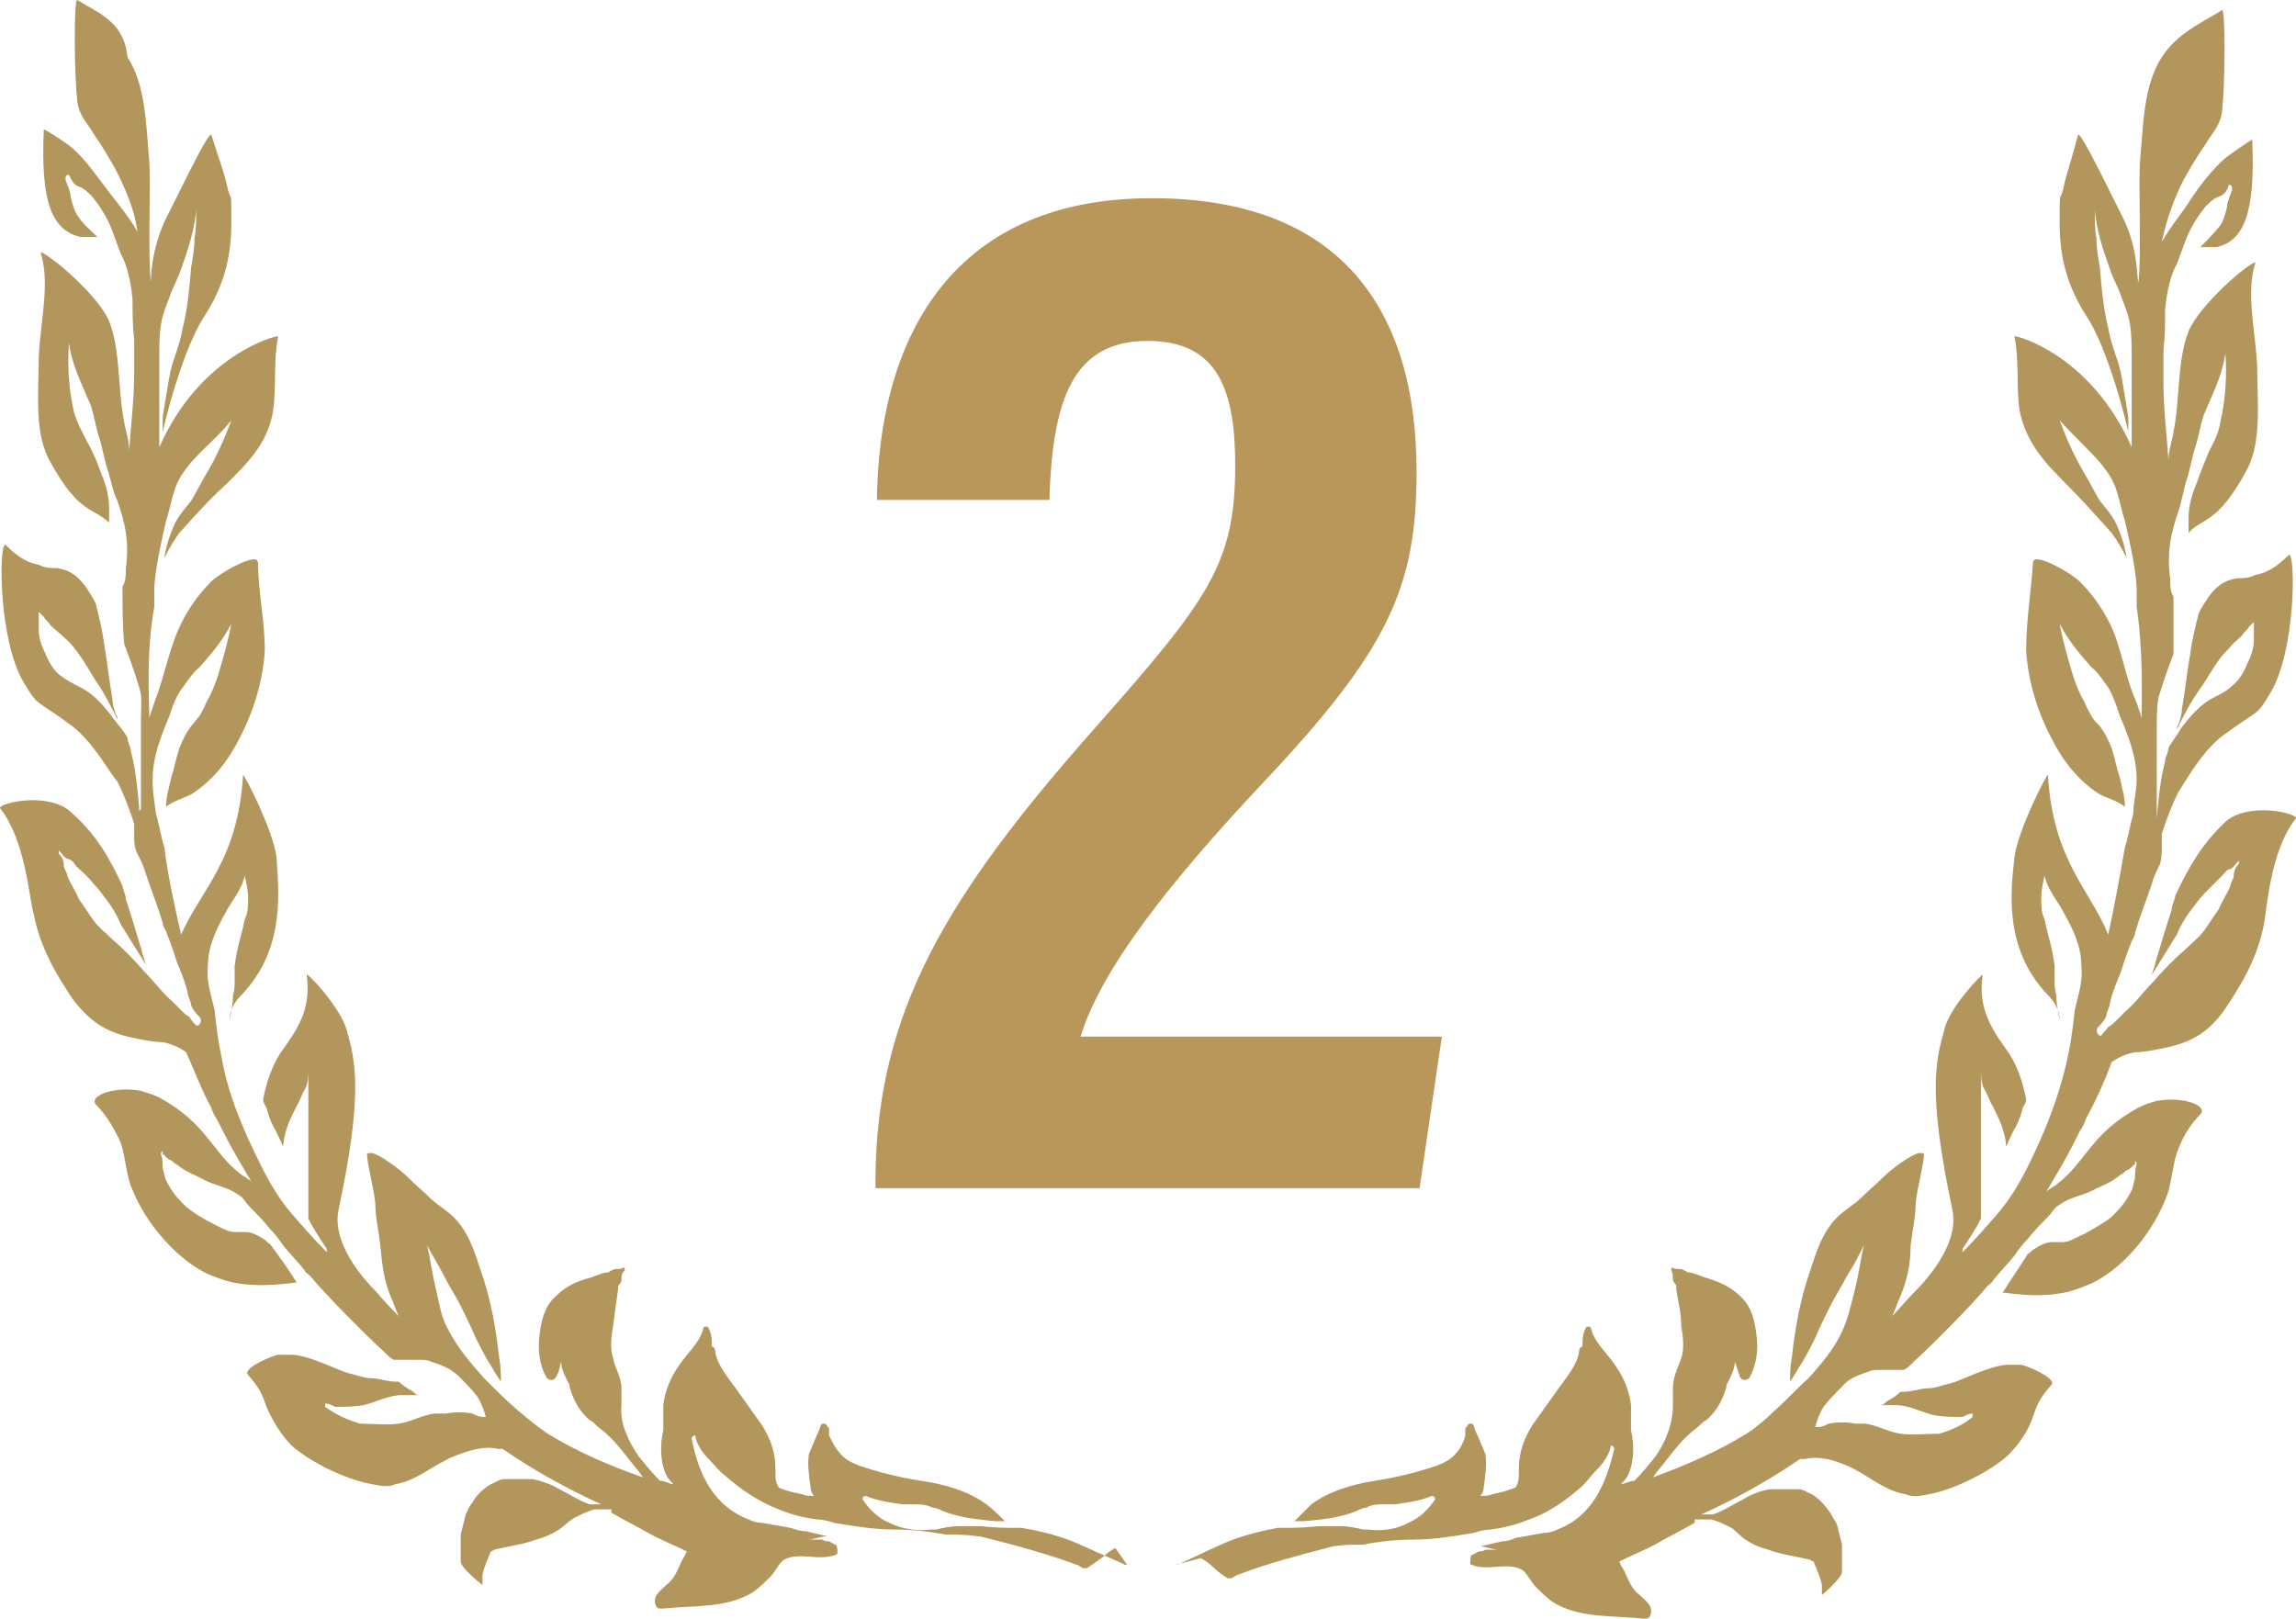
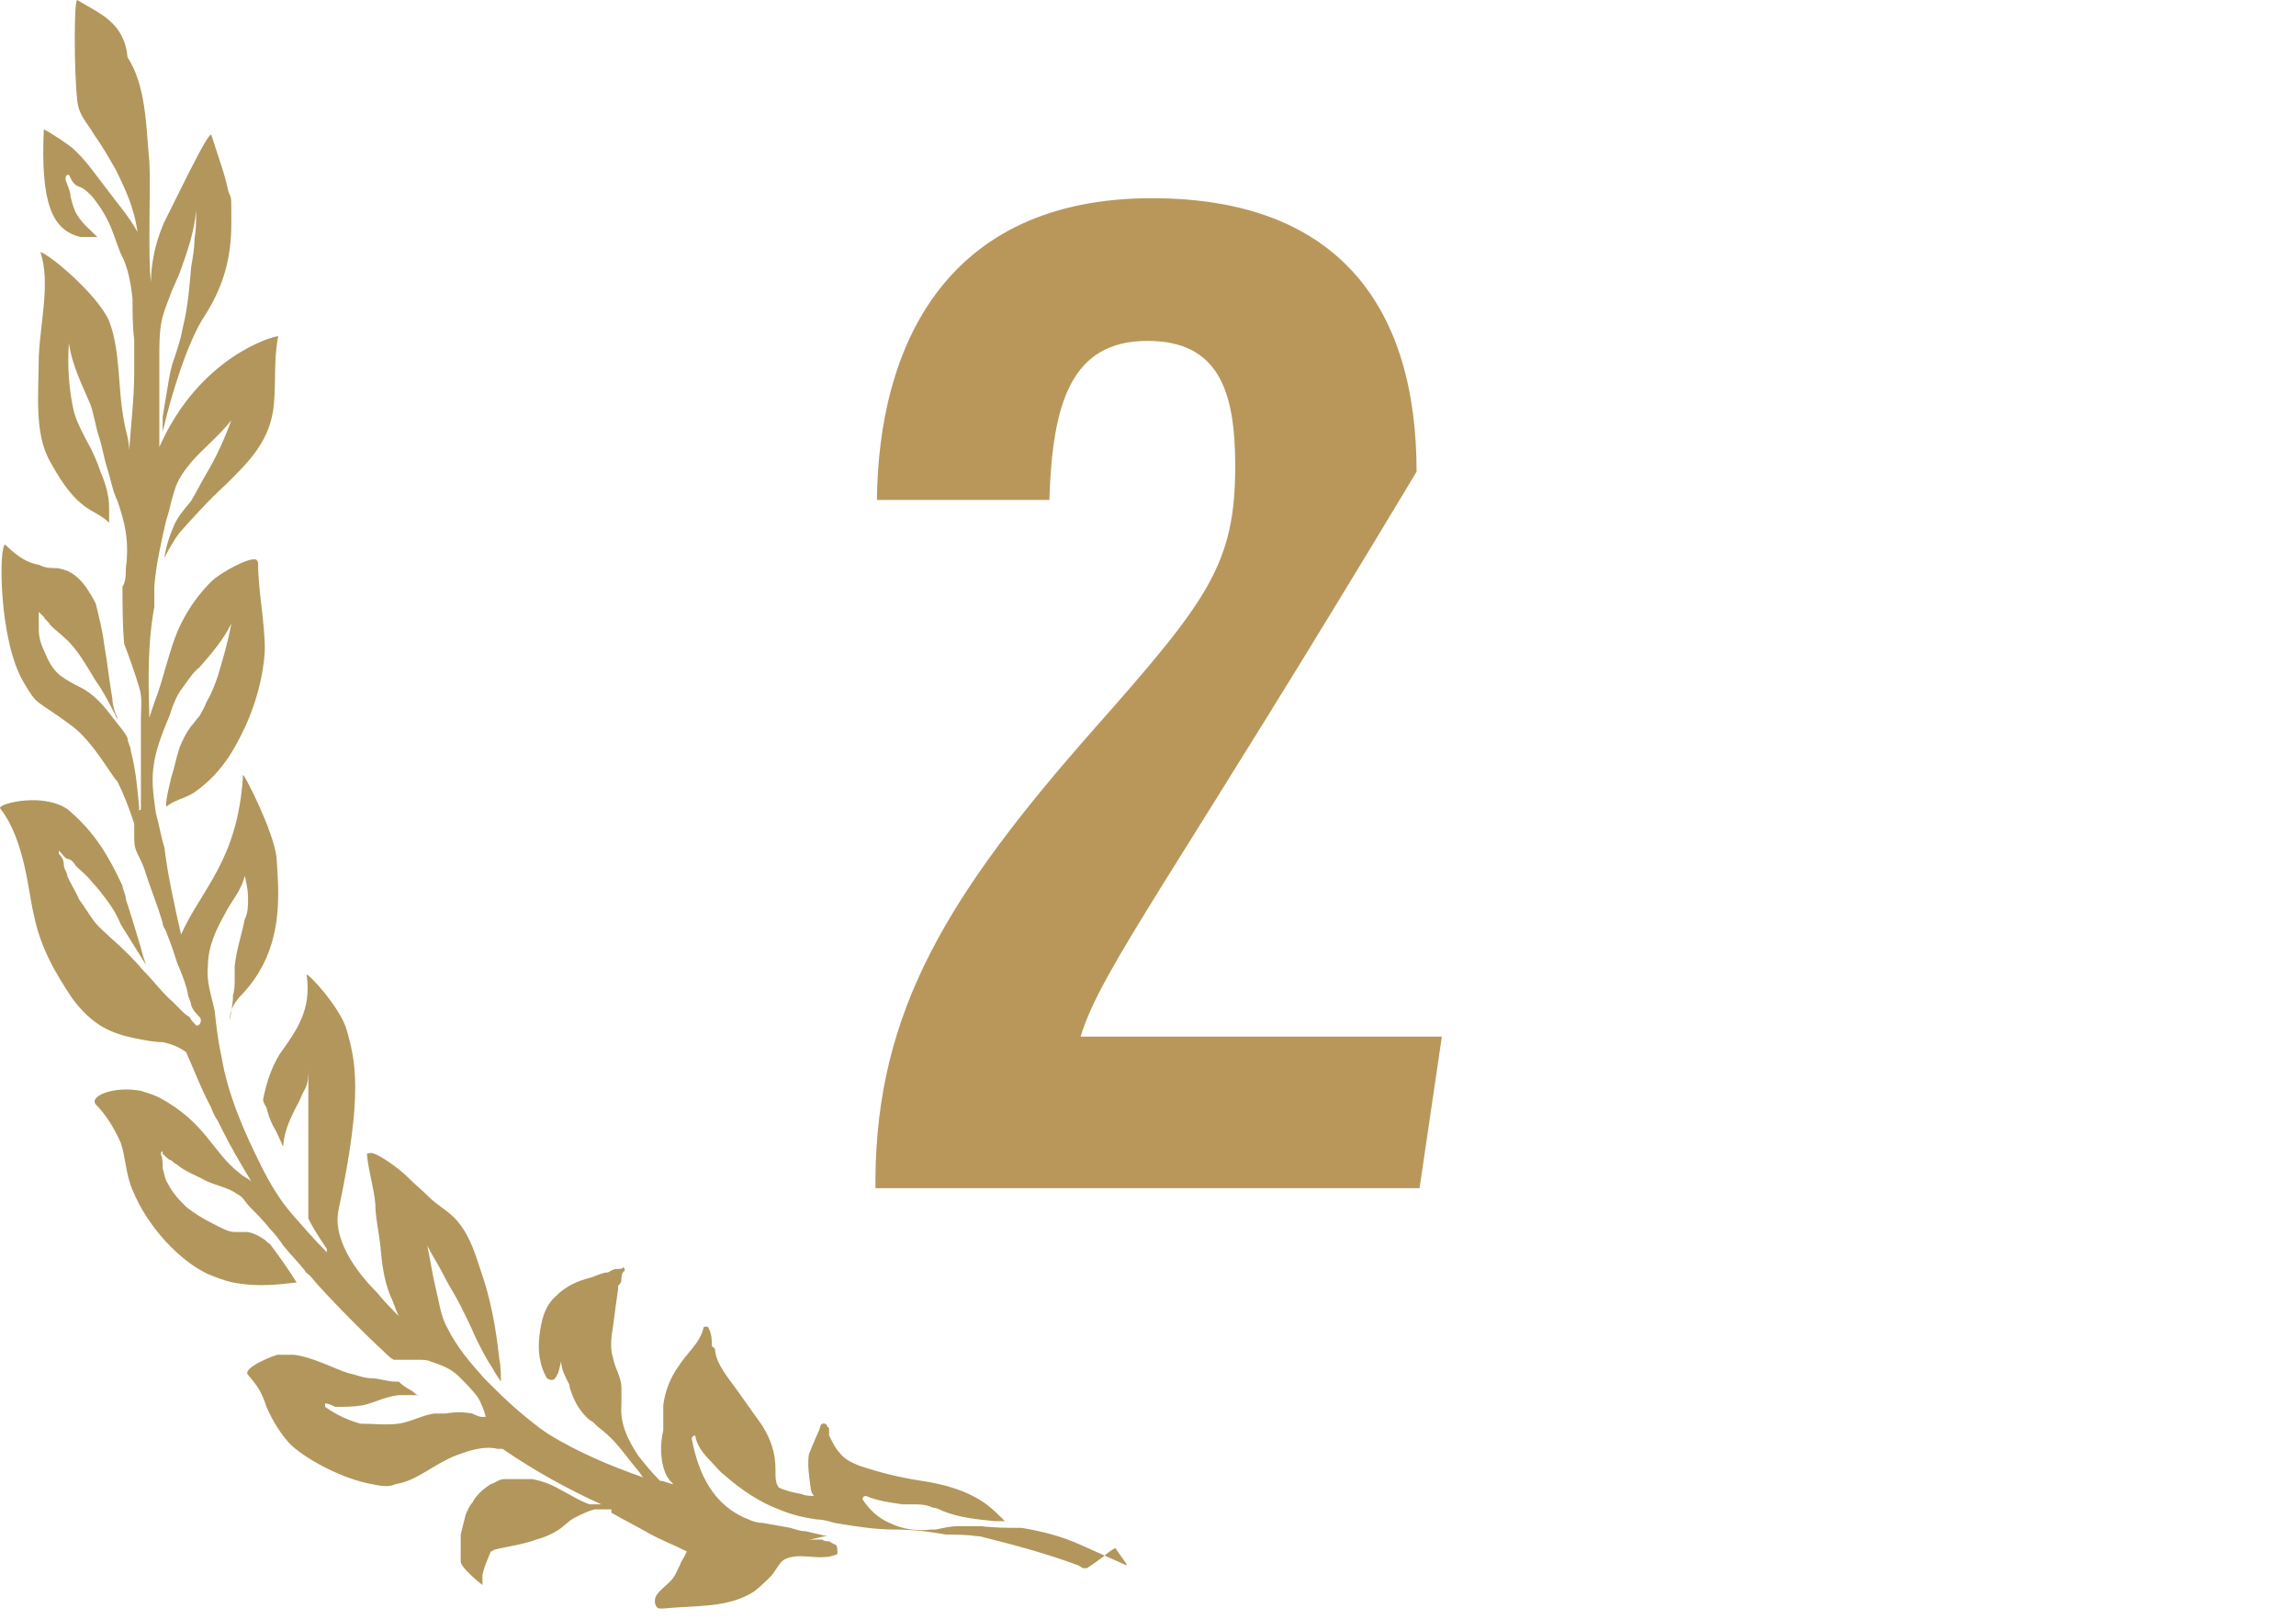
<svg xmlns="http://www.w3.org/2000/svg" width="139" height="98" viewBox="0 0 139 98" fill="none">
-   <path d="M85.94 71.94H53V71.31C53.09 61.23 57.32 54.21 66.32 44.04C73.16 36.3 74.78 34.14 74.78 28.2C74.78 23.7 73.79 20.64 69.47 20.64C64.88 20.64 63.71 24.33 63.53 30.27H53.09C53.18 21 57.23 12 69.74 12C81.17 12 85.76 18.75 85.76 28.56C85.76 35.58 84.05 39.36 76.4 47.46C70.91 53.31 66.68 58.62 65.42 62.76H87.29L85.94 71.94Z" fill="#B9975B" />
+   <path d="M85.94 71.94H53V71.31C53.09 61.23 57.32 54.21 66.32 44.04C73.16 36.3 74.78 34.14 74.78 28.2C74.78 23.7 73.79 20.64 69.47 20.64C64.88 20.64 63.71 24.33 63.53 30.27H53.09C53.18 21 57.23 12 69.74 12C81.17 12 85.76 18.75 85.76 28.56C70.91 53.31 66.68 58.62 65.42 62.76H87.29L85.94 71.94Z" fill="#B9975B" />
  <path d="M68.233 94.744H68.132C67.219 94.337 66.307 93.93 65.395 93.522C64.28 93.014 63.063 92.708 61.847 92.505C61.036 92.505 60.225 92.505 59.414 92.403C58.908 92.403 58.502 92.403 57.995 92.403C57.59 92.403 57.083 92.505 56.678 92.606C56.678 92.606 56.475 92.606 56.374 92.606C55.563 92.708 54.651 92.606 53.84 92.2C53.13 91.894 52.623 91.385 52.218 90.775C52.218 90.775 52.218 90.571 52.42 90.571C53.13 90.877 53.941 90.978 54.651 91.08C54.853 91.08 55.056 91.08 55.259 91.08C55.664 91.08 56.069 91.08 56.475 91.284C56.678 91.284 56.88 91.385 57.083 91.487C58.097 91.894 59.212 91.996 60.225 92.098C60.428 92.098 60.631 92.098 60.834 92.098C60.529 91.792 60.124 91.385 59.719 91.08C58.604 90.266 57.184 89.859 55.766 89.655C54.448 89.452 53.231 89.147 52.015 88.74C51.508 88.536 51.103 88.332 50.799 87.925C50.596 87.722 50.393 87.315 50.191 86.908C50.191 86.806 50.191 86.603 50.191 86.501C50.191 86.501 50.191 86.399 50.089 86.399C50.089 86.195 49.785 86.094 49.684 86.297C49.582 86.704 49.38 87.01 49.278 87.315C49.177 87.518 49.076 87.824 48.974 88.027C48.873 88.638 48.974 89.35 49.076 90.062C49.076 90.266 49.177 90.469 49.278 90.571C49.076 90.571 48.772 90.571 48.569 90.469C48.062 90.368 47.555 90.266 47.15 90.062C46.947 89.757 46.947 89.554 46.947 88.943C46.947 87.925 46.643 87.111 46.136 86.297C45.629 85.585 45.122 84.873 44.616 84.16C44.109 83.448 43.399 82.634 43.298 81.82C43.298 81.718 43.298 81.616 43.095 81.514C43.095 81.107 43.095 80.802 42.892 80.395C42.892 80.293 42.588 80.293 42.588 80.395C42.386 81.311 41.575 81.921 41.068 82.736C40.561 83.448 40.257 84.262 40.156 85.076C40.156 85.585 40.156 86.094 40.156 86.603C39.953 87.417 39.953 88.536 40.358 89.35C40.46 89.554 40.663 89.757 40.764 89.859C40.561 89.859 40.257 89.655 39.953 89.655C39.446 89.147 39.041 88.638 38.635 88.129C38.027 87.213 37.52 86.195 37.622 85.076C37.622 84.771 37.622 84.364 37.622 84.058C37.622 83.346 37.216 82.837 37.115 82.227C36.912 81.616 37.014 80.904 37.115 80.293C37.216 79.479 37.318 78.767 37.419 78.054C37.419 77.953 37.419 77.851 37.419 77.851C37.52 77.749 37.622 77.647 37.622 77.444C37.622 77.342 37.622 77.037 37.824 76.935C37.824 76.935 37.824 76.731 37.723 76.731C37.723 76.833 37.419 76.833 37.318 76.833C37.115 76.833 37.014 76.935 36.811 77.037C36.507 77.037 36.101 77.24 35.797 77.342C34.986 77.546 34.277 77.851 33.669 78.461C32.959 79.072 32.756 79.988 32.655 80.904C32.554 81.718 32.655 82.634 33.06 83.346C33.06 83.448 33.263 83.55 33.364 83.55C33.466 83.55 33.567 83.55 33.669 83.346C33.871 83.041 33.871 82.736 33.973 82.43C33.973 82.939 34.277 83.448 34.479 83.855C34.479 83.855 34.479 83.855 34.479 83.957C34.682 84.669 34.986 85.28 35.493 85.788C35.594 85.89 35.696 85.992 35.898 86.094C35.898 86.094 36 86.195 36.101 86.297C36.304 86.501 36.507 86.603 36.709 86.806C37.419 87.417 38.027 88.332 38.635 89.045C38.737 89.147 38.838 89.35 38.939 89.452C36.912 88.74 34.986 87.925 33.162 86.806C32.554 86.399 31.945 85.89 31.337 85.381C30.628 84.771 29.918 84.058 29.31 83.448C28.499 82.532 27.688 81.616 27.08 80.395C26.675 79.683 26.573 78.767 26.37 77.953C26.168 77.138 26.066 76.324 25.864 75.409C26.168 76.019 26.573 76.63 26.877 77.24C27.181 77.851 27.587 78.461 27.891 79.072C28.195 79.683 28.499 80.293 28.803 81.005C29.107 81.616 29.411 82.227 29.817 82.837C29.918 83.041 30.121 83.346 30.324 83.651C30.324 83.244 30.324 82.736 30.222 82.227C30.02 80.395 29.715 78.665 29.107 76.935C28.803 76.019 28.499 75.001 27.891 74.187C27.384 73.475 26.776 73.17 26.168 72.661C25.661 72.152 25.154 71.745 24.647 71.236C24.242 70.829 23.026 69.913 22.519 69.811C22.316 69.811 22.215 69.811 22.215 69.913C22.316 70.931 22.62 71.847 22.721 72.864C22.721 73.678 22.924 74.493 23.026 75.409C23.127 76.528 23.228 77.444 23.634 78.461C23.836 78.868 23.938 79.275 24.14 79.683C23.735 79.275 23.228 78.767 22.823 78.258C22.012 77.444 20.086 75.307 20.491 73.272C22.012 66.148 21.505 64.215 20.998 62.383C20.593 60.958 18.566 58.821 18.566 59.025C18.87 61.162 17.957 62.383 16.944 63.807C16.437 64.622 16.133 65.537 15.93 66.555C15.93 66.759 16.032 66.86 16.133 67.064C16.234 67.471 16.336 67.776 16.538 68.183C16.741 68.489 16.842 68.794 17.045 69.201C17.045 69.201 17.045 69.303 17.146 69.404C17.146 69.404 17.146 69.404 17.146 69.303C17.248 68.387 17.552 67.776 17.957 66.962C18.16 66.657 18.262 66.25 18.464 65.945C18.667 65.537 18.667 65.13 18.667 64.622V64.52C18.667 64.52 18.667 64.52 18.667 64.622C18.667 65.029 18.667 65.334 18.667 65.741C18.667 66.148 18.667 66.453 18.667 66.86C18.667 67.674 18.667 68.387 18.667 69.201C18.667 70.015 18.667 70.829 18.667 71.643C18.667 72.05 18.667 72.559 18.667 72.966C18.667 73.272 18.667 73.475 18.667 73.78C18.971 74.391 19.377 75.001 19.782 75.612V75.816C19.072 75.103 18.363 74.289 17.653 73.475C16.944 72.661 16.336 71.643 15.829 70.626C14.815 68.59 13.802 66.352 13.396 63.909C13.193 62.993 13.092 62.078 12.991 61.162C12.788 60.246 12.484 59.432 12.585 58.516C12.585 57.295 13.092 56.277 13.599 55.361C14.004 54.547 14.613 53.936 14.815 53.02C14.917 53.428 15.018 53.936 15.018 54.343C15.018 54.852 15.018 55.259 14.815 55.666C14.613 56.684 14.308 57.498 14.207 58.516C14.207 58.719 14.207 59.025 14.207 59.33C14.207 59.635 14.207 59.94 14.106 60.246C14.106 60.755 14.004 61.263 13.903 61.772C13.903 61.772 13.903 61.67 13.903 61.569C13.903 61.569 13.903 61.67 13.903 61.772C13.903 61.162 14.207 60.653 14.613 60.246C17.349 57.396 16.842 53.835 16.741 51.901C16.538 50.273 14.815 46.915 14.714 46.915C14.41 52.105 12.18 53.835 10.963 56.582C10.659 55.259 10.152 53.02 9.95 51.291C9.747 50.68 9.646 49.968 9.443 49.255C9.342 48.543 9.24 47.932 9.24 47.22C9.24 45.795 9.747 44.574 10.254 43.353C10.457 42.742 10.659 42.132 11.065 41.623C11.369 41.216 11.673 40.707 12.078 40.402C12.788 39.588 13.498 38.774 14.004 37.756C13.802 38.875 13.498 39.893 13.193 40.911C12.991 41.521 12.788 42.03 12.484 42.539C12.383 42.844 12.18 43.15 12.078 43.353C11.876 43.556 11.774 43.76 11.572 43.964C11.268 44.371 11.065 44.778 10.862 45.286C10.659 45.897 10.558 46.508 10.355 47.118C10.254 47.627 10.051 48.238 10.051 48.848C10.558 48.441 11.166 48.339 11.673 48.034C12.889 47.22 13.802 46.101 14.511 44.676C15.322 43.15 15.93 41.216 16.032 39.384C16.032 37.553 15.626 35.822 15.626 34.093C15.626 34.093 15.626 33.991 15.525 33.889C15.119 33.685 13.295 34.703 12.788 35.212C12.078 35.924 11.47 36.738 10.963 37.756C10.254 39.181 9.95 41.012 9.342 42.539C9.24 42.844 9.139 43.15 9.038 43.455C9.038 42.335 8.835 39.486 9.342 36.738C9.342 36.331 9.342 35.924 9.342 35.517C9.443 34.194 9.747 32.871 10.051 31.548C10.254 30.938 10.355 30.327 10.558 29.717C10.761 29.004 11.166 28.495 11.572 27.987C12.383 27.071 13.295 26.358 14.004 25.443C13.599 26.562 13.092 27.681 12.484 28.699C12.18 29.208 11.876 29.818 11.572 30.327C11.166 30.836 10.862 31.141 10.558 31.752C10.254 32.464 10.051 33.075 9.95 33.787C10.254 33.177 10.558 32.668 10.862 32.261C11.774 31.243 12.687 30.226 13.7 29.31C14.917 28.088 16.234 26.867 16.538 24.832C16.741 23.407 16.538 21.881 16.842 20.354C16.538 20.354 12.078 21.576 9.646 27.071C9.646 27.071 9.646 27.071 9.646 26.969C9.646 26.46 9.646 25.85 9.646 25.239C9.646 24.628 9.646 24.018 9.646 23.407C9.646 22.797 9.646 22.186 9.646 21.576C9.646 20.965 9.646 20.253 9.747 19.642C9.848 19.032 10.051 18.523 10.254 18.014C10.457 17.403 10.761 16.895 10.963 16.284C11.369 15.165 11.774 13.943 11.876 12.722C11.876 13.333 11.876 13.943 11.774 14.452C11.774 15.063 11.673 15.572 11.572 16.182C11.47 17.403 11.369 18.625 11.065 19.846C10.963 20.456 10.761 21.067 10.558 21.677C10.355 22.186 10.254 22.797 10.152 23.407C10.051 24.018 9.95 24.628 9.848 25.239C9.848 25.544 9.848 25.85 9.848 26.155C9.848 26.155 9.848 26.053 9.848 25.951C9.848 25.951 9.848 26.053 9.848 26.155C10.355 23.916 11.369 20.66 12.383 19.133C13.498 17.403 14.004 15.673 14.004 13.536C14.004 11.399 14.004 12.213 13.802 11.501C13.599 10.483 13.295 9.771 12.788 8.143C12.585 8.143 11.572 10.178 11.065 11.196C10.659 12.01 10.355 12.62 9.95 13.434C9.139 15.266 9.139 16.793 9.139 17.098C8.936 15.572 9.139 11.196 9.038 9.771C8.835 7.532 8.835 5.192 7.72 3.462C7.517 1.325 5.997 0.816 4.679 0.002C4.476 -0.1 4.476 4.276 4.679 6.108C4.78 7.023 5.287 7.43 5.693 8.143C6.199 8.855 6.605 9.568 7.01 10.28C7.619 11.501 8.125 12.62 8.328 14.045C7.821 13.129 7.112 12.315 6.504 11.501C5.794 10.585 5.186 9.669 4.375 8.957C4.274 8.855 2.956 7.939 2.652 7.838C2.449 12.315 3.159 13.943 4.882 14.35C5.084 14.35 5.389 14.35 5.693 14.35C5.693 14.35 5.794 14.35 5.895 14.35C5.49 13.943 4.983 13.536 4.679 13.027C4.476 12.722 4.375 12.315 4.274 11.908C4.274 11.603 4.071 11.196 3.969 10.89C3.969 10.687 3.969 10.585 4.172 10.585C4.375 10.992 4.476 11.196 4.78 11.297C5.084 11.399 5.287 11.603 5.591 11.908C5.997 12.417 6.402 13.027 6.706 13.74C6.909 14.249 7.112 14.859 7.314 15.368C7.72 16.08 7.923 17.098 8.024 18.116C8.024 18.93 8.024 19.744 8.125 20.558C8.125 21.27 8.125 21.881 8.125 22.593C8.125 24.12 7.923 25.748 7.821 27.274C7.821 26.664 7.619 26.155 7.517 25.544C7.112 23.509 7.314 21.27 6.605 19.439C5.895 17.81 2.956 15.368 2.449 15.266C3.057 17.098 2.449 19.439 2.348 21.576C2.348 23.814 2.044 26.257 3.057 27.987C4.78 31.141 5.693 30.734 6.605 31.65C6.605 31.345 6.605 31.04 6.605 30.734C6.605 30.022 6.402 29.31 6.098 28.597C5.895 27.987 5.591 27.274 5.287 26.765C4.983 26.155 4.679 25.646 4.476 24.934C4.172 23.611 4.071 22.186 4.172 20.762C4.375 22.186 4.983 23.306 5.49 24.527C5.693 25.137 5.794 25.85 5.997 26.46C6.199 27.071 6.301 27.783 6.504 28.394C6.706 29.004 6.808 29.717 7.112 30.327C7.314 30.938 7.517 31.548 7.619 32.261C7.72 32.973 7.72 33.685 7.619 34.398C7.619 34.805 7.619 35.212 7.416 35.517C7.416 36.637 7.416 37.858 7.517 38.977C7.821 39.791 8.125 40.605 8.429 41.623C8.632 42.234 8.531 42.844 8.531 43.556C8.531 43.862 8.531 44.065 8.531 44.371C8.531 44.676 8.531 44.981 8.531 45.286C8.531 46.508 8.531 47.729 8.531 48.95C8.531 48.95 8.531 49.052 8.429 49.052C8.328 49.052 8.429 49.052 8.429 48.95C8.328 47.831 8.227 46.609 7.923 45.49C7.923 45.185 7.72 44.981 7.72 44.676C7.517 44.269 7.213 43.964 6.909 43.556C6.301 42.742 5.693 42.03 4.882 41.623C4.476 41.419 4.071 41.216 3.665 40.911C3.26 40.605 2.956 40.097 2.753 39.588C2.55 39.181 2.348 38.672 2.348 38.163C2.348 37.959 2.348 37.756 2.348 37.451C2.348 37.451 2.348 37.349 2.348 37.247C2.348 37.247 2.348 37.145 2.348 37.044C2.348 37.044 2.55 37.247 2.652 37.349C2.753 37.553 2.956 37.654 3.057 37.858C3.361 38.163 3.665 38.367 3.969 38.672C4.679 39.282 5.287 40.402 5.794 41.216C6.301 41.928 6.706 42.742 7.112 43.556C7.112 43.556 7.112 43.455 7.112 43.353C7.112 43.353 7.112 43.455 7.112 43.556C7.112 43.556 7.112 43.353 7.01 43.251C6.909 42.946 6.808 42.641 6.808 42.335C6.605 41.216 6.504 40.097 6.301 38.977C6.199 38.163 5.997 37.349 5.794 36.535C5.591 36.128 5.389 35.822 5.186 35.517C4.578 34.703 4.071 34.5 3.463 34.398C3.057 34.398 2.753 34.398 2.348 34.194C1.74 34.093 1.131 33.787 0.32 32.973C-0.085 32.973 -0.085 38.774 1.435 41.318C2.348 42.844 2.044 42.234 4.375 43.964C5.693 44.981 6.706 46.915 7.112 47.322C7.517 48.136 7.821 48.95 8.125 49.866C8.125 50.171 8.125 50.476 8.125 50.68C8.125 50.985 8.125 51.291 8.328 51.698C8.531 52.105 8.733 52.512 8.835 52.919C9.139 53.835 9.544 54.852 9.848 55.87C9.848 56.073 9.95 56.175 10.051 56.379C10.152 56.684 10.254 56.888 10.355 57.193C10.558 57.702 10.659 58.211 10.862 58.617C11.065 59.126 11.268 59.635 11.369 60.144C11.369 60.347 11.572 60.653 11.572 60.856C11.673 61.162 11.876 61.365 12.078 61.569C12.281 61.772 12.078 62.179 11.876 62.078C11.673 61.874 11.572 61.772 11.47 61.569C11.268 61.467 11.166 61.365 10.963 61.162C10.761 60.958 10.659 60.856 10.457 60.653C9.848 60.144 9.342 59.432 8.733 58.821C8.125 58.109 7.416 57.396 6.706 56.786C6.402 56.48 5.997 56.175 5.693 55.768C5.389 55.361 5.084 54.852 4.78 54.445C4.578 53.936 4.274 53.529 4.071 53.02C4.071 52.817 3.868 52.614 3.868 52.41C3.868 52.105 3.767 51.901 3.564 51.698V51.494C3.767 51.698 3.868 51.901 4.071 52.003C4.274 52.003 4.476 52.206 4.578 52.41C4.882 52.715 5.287 53.02 5.591 53.428C5.895 53.733 6.199 54.14 6.504 54.547C6.808 54.954 7.112 55.463 7.314 55.972C7.821 56.786 8.328 57.6 8.835 58.414C8.733 58.109 8.632 57.803 8.531 57.396C8.227 56.379 7.923 55.361 7.619 54.445C7.619 54.14 7.416 53.835 7.416 53.631C6.605 51.901 5.794 50.476 4.274 49.154C3.969 48.848 3.463 48.645 2.956 48.543C1.537 48.238 -0.186 48.746 0.016 48.95C1.537 50.883 1.74 54.242 2.044 55.361C2.449 57.396 3.361 58.923 4.375 60.449C5.591 62.078 6.706 62.586 8.328 62.892C8.835 62.993 9.342 63.095 9.848 63.095C10.355 63.197 10.862 63.4 11.268 63.706C11.774 64.825 12.18 65.945 12.788 67.064C12.889 67.369 12.991 67.573 13.193 67.878C13.295 68.082 13.396 68.285 13.498 68.489C14.004 69.506 14.613 70.524 15.221 71.541C15.018 71.338 14.714 71.236 14.511 71.033C12.889 69.811 12.484 67.98 9.646 66.453C9.24 66.25 8.835 66.148 8.531 66.046C6.909 65.741 5.389 66.352 5.794 66.86C6.402 67.471 6.909 68.285 7.314 69.201C7.619 70.117 7.619 71.134 8.024 72.05C8.936 74.289 10.862 76.324 12.585 77.138C13.092 77.342 13.599 77.546 14.106 77.647C15.626 77.953 17.045 77.749 17.957 77.647C17.451 76.833 16.944 76.121 16.336 75.307C16.234 75.307 16.133 75.103 15.93 75.001C15.626 74.798 15.221 74.594 14.917 74.594C14.815 74.594 14.714 74.594 14.613 74.594C14.41 74.594 14.308 74.594 14.207 74.594C13.802 74.594 13.295 74.289 12.889 74.086C12.281 73.78 11.774 73.475 11.268 73.068C10.862 72.661 10.457 72.254 10.152 71.643C9.95 71.338 9.95 71.033 9.848 70.727C9.848 70.422 9.848 70.117 9.747 69.913C9.747 69.811 9.747 69.71 9.848 69.71C9.848 69.71 9.848 69.811 9.848 69.913C9.848 69.913 9.848 69.913 9.95 69.913C9.95 70.015 10.152 70.117 10.254 70.219C10.355 70.219 10.457 70.32 10.558 70.422C10.558 70.422 10.761 70.524 10.862 70.626C11.268 70.931 11.774 71.134 12.18 71.338C12.687 71.643 13.193 71.745 13.7 71.948C14.004 72.05 14.308 72.254 14.613 72.457C14.815 72.661 14.917 72.864 15.119 73.068C15.525 73.475 15.93 73.882 16.336 74.391C16.64 74.696 16.944 75.103 17.146 75.409C17.552 75.917 18.059 76.426 18.464 76.935C18.464 77.037 18.667 77.138 18.768 77.24C19.681 78.36 22.215 80.904 23.228 81.82C23.431 82.023 23.634 82.227 23.836 82.328C24.039 82.328 24.242 82.328 24.445 82.328C24.749 82.328 25.053 82.328 25.357 82.328C25.56 82.328 25.864 82.328 26.066 82.43C26.675 82.634 27.283 82.837 27.79 83.346C28.195 83.753 28.6 84.16 28.904 84.567C29.107 84.873 29.31 85.381 29.411 85.788C29.411 85.788 29.31 85.788 29.209 85.788C29.006 85.788 28.803 85.687 28.6 85.585C28.094 85.483 27.485 85.483 26.979 85.585C26.979 85.585 26.979 85.585 26.877 85.585C26.675 85.585 26.472 85.585 26.269 85.585C25.56 85.687 24.85 86.094 24.14 86.195C23.431 86.297 22.519 86.195 21.809 86.195C21.1 85.992 20.39 85.687 19.681 85.178C19.681 85.178 19.681 84.873 19.681 84.974C19.883 84.974 20.086 85.076 20.289 85.178C20.897 85.178 21.404 85.178 22.012 85.076C22.823 84.873 23.532 84.466 24.343 84.466C24.647 84.466 24.951 84.466 25.357 84.466C25.154 84.466 25.053 84.262 24.85 84.16C24.647 84.058 24.343 83.855 24.14 83.651C24.14 83.651 24.039 83.651 23.938 83.651C23.431 83.651 22.924 83.448 22.519 83.448C22.012 83.448 21.607 83.244 21.1 83.142C20.39 82.939 18.87 82.125 17.755 82.023C17.349 82.023 17.045 82.023 16.842 82.023C16.64 82.023 14.613 82.837 15.018 83.244C15.626 83.957 15.829 84.262 16.133 85.178C16.538 86.094 17.045 86.908 17.653 87.518C18.667 88.434 20.796 89.554 22.519 89.859C23.026 89.961 23.532 90.062 23.938 89.859C25.256 89.655 26.269 88.638 27.587 88.129C28.398 87.824 29.31 87.518 30.121 87.722C30.222 87.722 30.324 87.722 30.425 87.722C32.351 89.045 34.378 90.164 36.405 91.08C36.203 91.08 35.898 91.08 35.696 91.08C35.088 90.877 34.479 90.469 33.871 90.164C33.364 89.859 32.756 89.655 32.249 89.554C31.641 89.554 31.134 89.554 30.526 89.554C30.222 89.554 30.02 89.757 29.715 89.859C29.209 90.164 28.803 90.571 28.6 90.978C28.398 91.182 28.296 91.487 28.195 91.691C28.094 92.098 27.992 92.505 27.891 92.912C27.891 92.912 27.891 92.912 27.891 93.014V93.217C27.891 93.319 27.891 93.421 27.891 93.522C27.891 93.93 27.891 94.337 27.891 94.54C27.891 94.947 29.209 95.965 29.209 95.965V95.354C29.31 94.845 29.513 94.438 29.715 93.93C29.715 93.93 29.817 93.93 29.918 93.828C30.729 93.624 31.641 93.522 32.452 93.217C32.858 93.115 33.364 92.912 33.669 92.708C34.074 92.505 34.378 92.098 34.783 91.894C35.189 91.691 35.594 91.487 36 91.385C36 91.385 36 91.385 36.101 91.385C36.405 91.385 36.709 91.385 37.014 91.385V91.589C37.723 91.996 38.534 92.403 39.243 92.81C39.953 93.217 40.764 93.522 41.575 93.93C41.473 94.235 41.271 94.438 41.169 94.744C40.967 95.151 40.865 95.456 40.561 95.761C40.257 96.067 39.953 96.27 39.75 96.575C39.547 96.881 39.649 97.389 39.953 97.389C39.953 97.389 39.953 97.389 40.156 97.389C42.082 97.186 44.008 97.389 45.629 96.372C46.035 96.067 46.339 95.761 46.643 95.456C46.947 95.151 47.15 94.642 47.454 94.438C48.366 93.93 49.582 94.54 50.596 94.133C50.596 94.133 50.697 94.133 50.697 94.031C50.697 93.828 50.697 93.624 50.596 93.522C50.495 93.522 50.393 93.421 50.191 93.319C50.089 93.319 49.886 93.319 49.785 93.217C49.481 93.217 49.177 93.217 48.873 93.217C49.278 93.217 49.684 93.014 50.089 93.014C49.684 92.912 49.177 92.81 48.772 92.708C48.467 92.708 48.163 92.606 47.859 92.505C47.251 92.403 46.744 92.301 46.136 92.2C45.832 92.2 45.528 92.098 45.325 91.996C43.197 91.182 42.284 89.248 41.879 87.111C41.879 87.01 41.98 86.908 42.082 86.908C42.183 87.518 42.588 88.027 42.994 88.434C43.298 88.74 43.501 89.045 43.906 89.35C44.818 90.164 46.035 90.978 47.15 91.385C47.859 91.691 48.67 91.894 49.481 91.996C49.785 91.996 50.191 92.098 50.495 92.2C51.711 92.403 52.927 92.606 54.144 92.606C55.157 92.606 56.171 92.708 57.286 92.912C57.894 92.912 58.502 92.912 59.212 93.014H59.313C61.34 93.522 63.266 94.031 65.192 94.744C65.293 94.744 65.496 94.947 65.598 94.947C65.598 94.947 65.699 94.947 65.8 94.947C66.104 94.744 66.409 94.54 66.814 94.235C67.017 94.031 67.321 93.828 67.523 93.726L68.233 94.744Z" fill="#B2965B" />
-   <path d="M71.172 94.744H71.274C72.186 94.337 72.997 93.93 73.909 93.522C75.024 93.014 76.241 92.708 77.356 92.505C78.166 92.505 78.977 92.505 79.788 92.403C80.295 92.403 80.701 92.403 81.207 92.403C81.613 92.403 82.12 92.505 82.525 92.606C82.525 92.606 82.728 92.606 82.829 92.606C83.64 92.708 84.552 92.606 85.262 92.2C85.971 91.894 86.478 91.385 86.884 90.775C86.884 90.775 86.884 90.571 86.681 90.571C85.971 90.877 85.16 90.978 84.451 91.08C84.248 91.08 84.046 91.08 83.843 91.08C83.437 91.08 83.032 91.08 82.728 91.284C82.525 91.284 82.322 91.385 82.12 91.487C81.106 91.894 80.092 91.996 78.977 92.098C78.775 92.098 78.572 92.098 78.369 92.098C78.673 91.792 79.079 91.385 79.383 91.08C80.498 90.266 81.917 89.859 83.235 89.655C84.552 89.452 85.769 89.147 86.985 88.74C87.492 88.536 87.897 88.332 88.201 87.925C88.404 87.722 88.607 87.315 88.708 86.908C88.708 86.806 88.708 86.603 88.708 86.501C88.708 86.501 88.708 86.399 88.809 86.399C88.809 86.195 89.114 86.094 89.215 86.297C89.316 86.704 89.519 87.01 89.62 87.315C89.722 87.518 89.823 87.824 89.924 88.027C90.026 88.638 89.924 89.35 89.823 90.062C89.823 90.266 89.722 90.469 89.62 90.571C89.823 90.571 90.127 90.571 90.33 90.469C90.837 90.368 91.242 90.266 91.749 90.062C91.952 89.757 91.952 89.554 91.952 88.943C91.952 87.925 92.256 87.111 92.763 86.297C93.269 85.585 93.776 84.873 94.283 84.16C94.79 83.448 95.499 82.634 95.601 81.82C95.601 81.718 95.601 81.616 95.803 81.514C95.803 81.107 95.803 80.802 96.006 80.395C96.006 80.293 96.31 80.293 96.31 80.395C96.513 81.311 97.324 81.921 97.831 82.736C98.338 83.448 98.642 84.262 98.743 85.076C98.743 85.585 98.743 86.094 98.743 86.603C98.946 87.417 98.946 88.536 98.54 89.35C98.439 89.554 98.236 89.757 98.135 89.859C98.338 89.859 98.642 89.655 98.946 89.655C99.453 89.147 99.858 88.638 100.263 88.129C100.872 87.213 101.277 86.195 101.277 85.076C101.277 84.771 101.277 84.364 101.277 84.058C101.277 83.346 101.581 82.837 101.784 82.227C101.987 81.616 101.885 80.904 101.784 80.293C101.784 79.479 101.581 78.767 101.48 78.054C101.48 77.953 101.48 77.851 101.48 77.851C101.48 77.749 101.277 77.647 101.277 77.444C101.277 77.342 101.277 77.037 101.176 76.935C101.176 76.935 101.176 76.731 101.277 76.731C101.277 76.833 101.581 76.833 101.682 76.833C101.885 76.833 101.987 76.935 102.189 77.037C102.493 77.037 102.899 77.24 103.203 77.342C103.912 77.546 104.723 77.851 105.331 78.461C106.041 79.072 106.244 79.988 106.345 80.904C106.446 81.718 106.345 82.634 105.94 83.346C105.94 83.448 105.737 83.55 105.636 83.55C105.534 83.55 105.433 83.55 105.331 83.346C105.23 83.041 105.129 82.736 105.027 82.43C105.027 82.939 104.723 83.448 104.521 83.855C104.521 83.855 104.521 83.855 104.521 83.957C104.318 84.669 104.014 85.28 103.507 85.788C103.406 85.89 103.304 85.992 103.102 86.094C103.102 86.094 103 86.195 102.899 86.297C102.696 86.501 102.493 86.603 102.291 86.806C101.581 87.417 100.973 88.332 100.365 89.045C100.263 89.147 100.162 89.35 100.061 89.452C101.987 88.74 103.912 87.925 105.737 86.806C106.345 86.399 106.953 85.89 107.46 85.381C108.17 84.771 108.778 84.058 109.487 83.448C110.298 82.532 111.109 81.616 111.616 80.395C111.92 79.683 112.123 78.767 112.325 77.953C112.528 77.138 112.63 76.324 112.832 75.409C112.528 76.019 112.224 76.63 111.819 77.24C111.515 77.851 111.109 78.461 110.805 79.072C110.501 79.683 110.197 80.293 109.893 81.005C109.589 81.616 109.285 82.227 108.879 82.837C108.778 83.041 108.575 83.346 108.372 83.651C108.372 83.244 108.372 82.736 108.474 82.227C108.676 80.395 108.981 78.665 109.589 76.935C109.893 76.019 110.197 75.001 110.805 74.187C111.312 73.475 111.92 73.17 112.528 72.661C113.035 72.152 113.542 71.745 114.049 71.236C114.454 70.829 115.67 69.913 116.177 69.811C116.38 69.811 116.481 69.811 116.481 69.913C116.38 70.931 116.076 71.847 115.974 72.864C115.974 73.678 115.772 74.493 115.67 75.409C115.67 76.528 115.468 77.444 115.062 78.461C114.86 78.868 114.758 79.275 114.555 79.683C114.961 79.275 115.366 78.767 115.873 78.258C116.684 77.444 118.61 75.307 118.204 73.272C116.684 66.148 117.191 64.215 117.698 62.383C118.002 60.958 120.13 58.821 120.029 59.025C119.725 61.162 120.637 62.383 121.651 63.807C122.158 64.622 122.462 65.537 122.664 66.555C122.664 66.759 122.563 66.86 122.462 67.064C122.36 67.471 122.259 67.776 122.056 68.183C121.853 68.489 121.752 68.794 121.549 69.201C121.549 69.201 121.549 69.303 121.448 69.404C121.448 69.404 121.448 69.404 121.448 69.303C121.347 68.387 121.043 67.776 120.637 66.962C120.434 66.657 120.333 66.25 120.13 65.945C119.928 65.537 119.928 65.13 119.928 64.622V64.52C119.928 64.52 119.928 64.52 119.928 64.622C119.928 65.029 119.928 65.334 119.928 65.741C119.928 66.148 119.928 66.453 119.928 66.86C119.928 67.674 119.928 68.387 119.928 69.201C119.928 70.015 119.928 70.829 119.928 71.643C119.928 72.05 119.928 72.559 119.928 72.966C119.928 73.272 119.928 73.475 119.928 73.78C119.624 74.391 119.218 75.001 118.813 75.612V75.816C119.522 75.103 120.232 74.289 120.941 73.475C121.651 72.661 122.259 71.643 122.766 70.626C123.779 68.59 124.692 66.352 125.198 63.909C125.401 62.993 125.503 62.078 125.604 61.162C125.807 60.246 126.111 59.432 126.009 58.516C126.009 57.295 125.503 56.277 124.996 55.361C124.59 54.547 123.982 53.936 123.779 53.02C123.678 53.428 123.577 53.936 123.577 54.343C123.577 54.852 123.577 55.259 123.779 55.666C123.982 56.684 124.286 57.498 124.388 58.516C124.388 58.719 124.388 59.025 124.388 59.33C124.388 59.635 124.388 59.94 124.489 60.246C124.489 60.755 124.59 61.263 124.692 61.772C124.692 61.772 124.692 61.67 124.692 61.569C124.692 61.569 124.692 61.67 124.692 61.772C124.692 61.162 124.388 60.653 123.982 60.246C121.245 57.396 121.752 53.835 121.955 51.901C122.158 50.273 123.881 46.915 123.982 46.915C124.286 52.105 126.516 53.835 127.631 56.582C127.935 55.259 128.341 53.02 128.645 51.291C128.847 50.68 128.949 49.968 129.152 49.255C129.152 48.543 129.354 47.932 129.354 47.22C129.354 45.795 128.847 44.574 128.341 43.353C128.138 42.742 127.935 42.132 127.631 41.623C127.327 41.216 127.023 40.707 126.618 40.402C125.908 39.588 125.198 38.774 124.692 37.756C124.894 38.875 125.198 39.893 125.503 40.911C125.705 41.521 125.908 42.03 126.212 42.539C126.313 42.844 126.516 43.15 126.618 43.353C126.719 43.556 126.922 43.76 127.124 43.964C127.428 44.371 127.631 44.778 127.834 45.286C128.037 45.897 128.138 46.508 128.341 47.118C128.442 47.627 128.645 48.238 128.645 48.848C128.138 48.441 127.53 48.339 127.023 48.034C125.807 47.22 124.894 46.101 124.185 44.676C123.374 43.15 122.766 41.216 122.664 39.384C122.664 37.553 122.968 35.822 123.07 34.093C123.07 34.093 123.07 33.991 123.171 33.889C123.577 33.685 125.401 34.703 125.908 35.212C126.618 35.924 127.226 36.738 127.732 37.756C128.442 39.181 128.645 41.012 129.354 42.539C129.456 42.844 129.557 43.15 129.658 43.455C129.658 42.335 129.76 39.486 129.354 36.738C129.354 36.331 129.354 35.924 129.354 35.517C129.253 34.194 128.949 32.871 128.645 31.548C128.442 30.938 128.341 30.327 128.138 29.717C127.935 29.004 127.53 28.495 127.124 27.987C126.313 27.071 125.503 26.358 124.692 25.443C125.097 26.562 125.604 27.681 126.212 28.699C126.516 29.208 126.82 29.818 127.124 30.327C127.53 30.836 127.834 31.141 128.138 31.752C128.442 32.464 128.645 33.075 128.746 33.787C128.442 33.177 128.138 32.668 127.834 32.261C126.922 31.243 126.009 30.226 125.097 29.31C123.881 28.088 122.664 26.867 122.259 24.832C122.056 23.407 122.259 21.881 121.955 20.354C122.259 20.354 126.617 21.576 129.05 27.071C129.05 27.071 129.05 27.071 129.05 26.969C129.05 26.46 129.05 25.85 129.05 25.239C129.05 24.628 129.05 24.018 129.05 23.407C129.05 22.797 129.05 22.186 129.05 21.576C129.05 20.965 129.05 20.253 128.949 19.642C128.847 19.032 128.645 18.523 128.442 18.014C128.239 17.403 127.935 16.895 127.732 16.284C127.327 15.165 126.922 13.943 126.82 12.722C126.82 13.333 126.82 13.943 126.922 14.452C126.922 15.063 127.023 15.572 127.124 16.182C127.226 17.403 127.327 18.625 127.631 19.846C127.732 20.456 127.935 21.067 128.138 21.677C128.341 22.186 128.442 22.797 128.543 23.407C128.645 24.018 128.746 24.628 128.847 25.239C128.847 25.544 128.847 25.85 128.847 26.155C128.847 26.155 128.847 26.053 128.847 25.951C128.847 25.951 128.847 26.053 128.847 26.155C128.341 23.916 127.327 20.66 126.313 19.133C125.198 17.403 124.692 15.673 124.692 13.536C124.692 11.399 124.692 12.213 124.894 11.501C125.097 10.483 125.401 9.771 125.807 8.143C126.009 8.143 127.023 10.178 127.53 11.196C127.935 12.01 128.239 12.62 128.645 13.434C129.456 15.266 129.354 16.793 129.456 17.098C129.658 15.572 129.456 11.196 129.557 9.771C129.76 7.532 129.76 5.192 130.875 3.462C131.787 2.037 133.206 1.426 134.524 0.612C134.726 0.511 134.726 4.886 134.524 6.718C134.422 7.634 133.916 8.041 133.51 8.753C133.003 9.466 132.598 10.178 132.192 10.89C131.584 12.112 131.179 13.231 130.875 14.656C131.382 13.74 132.091 12.926 132.598 12.112C133.206 11.196 133.916 10.28 134.726 9.568C134.828 9.466 136.146 8.55 136.348 8.448C136.551 12.926 135.841 14.554 134.22 14.961C134.017 14.961 133.713 14.961 133.409 14.961C133.409 14.961 133.307 14.961 133.206 14.961C133.611 14.554 134.017 14.147 134.422 13.638C134.625 13.333 134.726 12.926 134.828 12.519C134.828 12.213 135.031 11.806 135.132 11.501C135.132 11.297 135.132 11.196 134.929 11.196C134.828 11.603 134.625 11.806 134.321 11.908C134.017 12.01 133.814 12.213 133.51 12.519C133.105 13.027 132.699 13.638 132.395 14.35C132.192 14.859 131.99 15.47 131.787 15.979C131.382 16.691 131.179 17.709 131.077 18.726C131.077 19.54 131.077 20.354 130.976 21.169C130.976 21.881 130.976 22.491 130.976 23.204C130.976 24.73 131.179 26.358 131.28 27.885C131.28 27.274 131.483 26.765 131.584 26.155C131.99 24.12 131.787 21.881 132.496 20.049C133.206 18.421 136.044 15.979 136.551 15.877C135.943 17.709 136.551 20.049 136.652 22.186C136.652 24.425 136.956 26.867 135.943 28.597C134.22 31.752 133.307 31.345 132.496 32.261C132.496 31.956 132.496 31.65 132.496 31.345C132.496 30.633 132.699 29.92 133.003 29.208C133.206 28.597 133.51 27.885 133.713 27.376C134.017 26.765 134.321 26.257 134.422 25.544C134.726 24.221 134.828 22.797 134.726 21.372C134.524 22.797 133.916 23.916 133.409 25.137C133.206 25.748 133.105 26.46 132.902 27.071C132.699 27.681 132.598 28.394 132.395 29.004C132.192 29.615 132.091 30.327 131.888 30.938C131.686 31.548 131.483 32.159 131.382 32.871C131.28 33.584 131.28 34.296 131.382 35.008C131.382 35.415 131.382 35.822 131.584 36.128C131.584 37.247 131.584 38.468 131.584 39.588C131.28 40.402 130.976 41.216 130.672 42.234C130.571 42.844 130.571 43.455 130.571 44.167C130.571 44.472 130.571 44.676 130.571 44.981C130.571 45.286 130.571 45.592 130.571 45.897C130.571 47.118 130.571 48.339 130.571 49.561V49.662C130.571 49.662 130.571 49.662 130.571 49.561C130.672 48.441 130.773 47.22 131.077 46.101C131.077 45.795 131.28 45.592 131.28 45.286C131.483 44.879 131.787 44.574 131.99 44.167C132.598 43.353 133.206 42.641 134.017 42.234C134.422 42.03 134.828 41.827 135.132 41.521C135.537 41.216 135.841 40.707 136.044 40.198C136.247 39.791 136.45 39.282 136.45 38.774C136.45 38.57 136.45 38.367 136.45 38.061C136.45 38.061 136.45 37.959 136.45 37.858C136.45 37.858 136.45 37.756 136.45 37.654C136.45 37.654 136.247 37.858 136.146 37.959C136.044 38.163 135.841 38.265 135.74 38.468C135.436 38.774 135.132 38.977 134.929 39.282C134.22 39.893 133.713 41.012 133.105 41.827C132.598 42.539 132.192 43.353 131.787 44.167C131.787 44.167 131.787 44.065 131.787 43.964C131.787 43.964 131.787 44.065 131.787 44.167C131.787 44.167 131.787 43.964 131.888 43.862C131.99 43.556 132.091 43.251 132.091 42.946C132.294 41.827 132.395 40.707 132.598 39.588C132.699 38.774 132.902 37.959 133.105 37.145C133.307 36.738 133.51 36.433 133.713 36.128C134.321 35.314 134.828 35.11 135.436 35.008C135.841 35.008 136.146 35.008 136.551 34.805C137.159 34.703 137.767 34.398 138.578 33.584C138.984 33.584 138.984 39.384 137.463 41.928C136.551 43.455 136.855 42.844 134.524 44.574C133.206 45.592 132.192 47.525 131.888 47.932C131.483 48.746 131.179 49.561 130.875 50.476C130.875 50.782 130.875 51.087 130.875 51.291C130.875 51.596 130.875 51.901 130.773 52.308C130.571 52.715 130.368 53.122 130.267 53.529C129.962 54.445 129.557 55.463 129.253 56.48C129.253 56.684 129.152 56.786 129.05 56.989C128.949 57.295 128.847 57.498 128.746 57.803C128.543 58.312 128.442 58.821 128.239 59.228C128.037 59.737 127.834 60.246 127.732 60.755C127.732 60.958 127.53 61.263 127.53 61.467C127.428 61.772 127.226 61.976 127.023 62.179C126.82 62.383 127.023 62.79 127.226 62.688C127.327 62.484 127.53 62.383 127.631 62.179C127.834 62.078 127.935 61.976 128.138 61.772C128.341 61.569 128.442 61.467 128.645 61.263C129.253 60.755 129.76 60.042 130.368 59.432C130.976 58.719 131.686 58.007 132.395 57.396C132.699 57.091 133.105 56.786 133.409 56.379C133.713 55.972 134.017 55.463 134.321 55.056C134.524 54.547 134.828 54.14 135.031 53.631C135.031 53.428 135.233 53.224 135.233 53.02C135.233 52.715 135.335 52.512 135.537 52.308V52.105C135.335 52.308 135.233 52.512 135.031 52.614C134.828 52.614 134.726 52.817 134.524 53.02C134.22 53.326 133.916 53.631 133.51 54.038C133.206 54.343 132.902 54.751 132.598 55.158C132.294 55.565 131.99 56.073 131.787 56.582C131.28 57.396 130.773 58.211 130.267 59.025C130.368 58.719 130.469 58.414 130.571 58.007C130.875 56.989 131.179 55.972 131.483 55.056C131.483 54.751 131.686 54.445 131.686 54.242C132.496 52.512 133.307 51.087 134.726 49.764C135.031 49.459 135.537 49.255 136.044 49.154C137.463 48.848 139.186 49.357 138.984 49.561C137.463 51.494 137.261 54.852 137.058 55.972C136.652 58.007 135.74 59.533 134.726 61.06C133.611 62.688 132.395 63.197 130.773 63.502C130.267 63.604 129.76 63.706 129.253 63.706C128.746 63.807 128.239 64.011 127.834 64.316C127.428 65.436 126.922 66.555 126.313 67.674C126.212 67.98 126.111 68.183 125.908 68.489C125.807 68.692 125.705 68.896 125.604 69.099C125.097 70.117 124.489 71.134 123.881 72.152C124.083 71.948 124.388 71.847 124.59 71.643C126.212 70.422 126.618 68.59 129.456 67.064C129.861 66.86 130.165 66.759 130.571 66.657C132.192 66.352 133.713 66.962 133.206 67.471C132.598 68.082 132.091 68.896 131.787 69.811C131.483 70.727 131.483 71.745 131.077 72.661C130.165 74.9 128.341 76.935 126.516 77.749C126.009 77.953 125.503 78.156 124.996 78.258C123.475 78.563 122.158 78.36 121.245 78.258C121.752 77.444 122.259 76.731 122.766 75.917C122.867 75.917 122.968 75.714 123.171 75.612C123.475 75.409 123.881 75.205 124.185 75.205C124.286 75.205 124.388 75.205 124.489 75.205C124.59 75.205 124.793 75.205 124.894 75.205C125.3 75.205 125.705 74.9 126.212 74.696C126.719 74.391 127.327 74.086 127.834 73.678C128.239 73.272 128.645 72.864 128.949 72.254C129.152 71.948 129.152 71.643 129.253 71.338C129.253 71.033 129.253 70.727 129.354 70.524C129.354 70.422 129.354 70.32 129.253 70.32C129.253 70.32 129.253 70.422 129.253 70.524C129.253 70.524 129.253 70.524 129.152 70.524C129.152 70.626 128.949 70.727 128.847 70.829C128.746 70.829 128.645 70.931 128.543 71.033C128.543 71.033 128.341 71.134 128.239 71.236C127.834 71.541 127.428 71.745 126.922 71.948C126.415 72.254 125.908 72.356 125.401 72.559C125.097 72.661 124.793 72.864 124.489 73.068C124.286 73.272 124.185 73.475 123.982 73.678C123.577 74.086 123.171 74.493 122.766 75.001C122.462 75.307 122.158 75.714 121.955 76.019C121.549 76.528 121.043 77.037 120.637 77.546C120.637 77.647 120.434 77.749 120.333 77.851C119.421 78.97 116.887 81.514 115.873 82.43C115.67 82.634 115.468 82.837 115.265 82.939C115.062 82.939 114.86 82.939 114.657 82.939C114.353 82.939 114.049 82.939 113.846 82.939C113.643 82.939 113.339 82.939 113.136 83.041C112.528 83.244 111.92 83.448 111.515 83.957C111.109 84.364 110.704 84.771 110.4 85.178C110.197 85.483 109.994 85.992 109.893 86.399C109.893 86.399 109.994 86.399 110.095 86.399C110.298 86.399 110.501 86.297 110.704 86.195C111.21 86.094 111.819 86.094 112.325 86.195C112.528 86.195 112.731 86.195 112.934 86.195C113.643 86.297 114.353 86.704 115.062 86.806C115.772 86.908 116.583 86.806 117.394 86.806C118.103 86.603 118.813 86.297 119.421 85.788C119.421 85.788 119.421 85.483 119.421 85.585C119.218 85.585 119.015 85.687 118.813 85.788C118.204 85.788 117.698 85.788 117.089 85.687C116.279 85.483 115.569 85.076 114.758 85.076C114.454 85.076 114.15 85.076 113.846 85.076C114.049 85.076 114.15 84.873 114.353 84.771C114.555 84.669 114.86 84.466 115.062 84.262C115.062 84.262 115.164 84.262 115.265 84.262C115.772 84.262 116.279 84.058 116.684 84.058C117.191 84.058 117.596 83.855 118.103 83.753C118.813 83.55 120.333 82.736 121.448 82.634C121.853 82.634 122.158 82.634 122.36 82.634C122.563 82.634 124.59 83.448 124.185 83.855C123.577 84.567 123.374 84.873 123.07 85.788C122.766 86.704 122.158 87.518 121.549 88.129C120.536 89.045 118.407 90.164 116.785 90.469C116.279 90.571 115.772 90.673 115.366 90.469C114.049 90.266 113.035 89.248 111.819 88.74C111.109 88.434 110.197 88.129 109.285 88.332C109.183 88.332 109.082 88.332 108.981 88.332C107.055 89.655 105.027 90.775 103 91.691C103.203 91.691 103.507 91.691 103.71 91.691C104.318 91.487 104.926 91.08 105.534 90.775C106.041 90.469 106.548 90.266 107.156 90.164C107.764 90.164 108.271 90.164 108.879 90.164C109.183 90.164 109.386 90.368 109.69 90.469C110.197 90.775 110.501 91.182 110.805 91.589C110.906 91.792 111.109 92.098 111.21 92.301C111.312 92.708 111.413 93.115 111.515 93.522C111.515 93.522 111.515 93.522 111.515 93.624V93.828C111.515 93.93 111.515 94.031 111.515 94.133C111.515 94.54 111.515 94.947 111.515 95.151C111.515 95.558 110.298 96.575 110.298 96.575V95.965C110.197 95.456 109.994 95.049 109.791 94.54C109.791 94.54 109.69 94.54 109.589 94.438C108.778 94.235 107.866 94.133 107.055 93.828C106.649 93.726 106.142 93.522 105.838 93.319C105.433 93.115 105.129 92.708 104.825 92.505C104.419 92.301 104.014 92.098 103.608 91.996C103.608 91.996 103.608 91.996 103.507 91.996C103.203 91.996 102.899 91.996 102.595 91.996V92.2C101.885 92.606 101.074 93.014 100.365 93.421C99.655 93.828 98.844 94.133 98.033 94.54C98.135 94.845 98.338 95.049 98.439 95.354C98.642 95.761 98.743 96.067 99.047 96.372C99.351 96.677 99.655 96.881 99.858 97.186C100.061 97.491 99.959 98 99.655 98C99.655 98 99.655 98 99.453 98C97.628 97.796 95.601 98 93.979 96.982C93.573 96.677 93.269 96.372 92.965 96.067C92.661 95.761 92.459 95.252 92.154 95.049C91.242 94.54 90.026 95.151 89.114 94.744C89.114 94.744 89.012 94.744 89.012 94.642C89.012 94.438 89.012 94.235 89.114 94.133C89.215 94.133 89.316 94.031 89.519 93.93C89.62 93.93 89.823 93.93 89.924 93.828C90.228 93.828 90.533 93.828 90.735 93.828C90.33 93.828 89.924 93.624 89.62 93.624C90.026 93.522 90.533 93.421 90.938 93.319C91.242 93.319 91.546 93.217 91.749 93.115C92.357 93.014 92.864 92.912 93.472 92.81C93.776 92.81 94.08 92.708 94.283 92.606C96.412 91.792 97.222 89.859 97.729 87.722C97.729 87.62 97.628 87.518 97.527 87.518C97.425 88.129 97.02 88.638 96.614 89.045C96.31 89.35 96.108 89.655 95.803 89.961C94.891 90.775 93.776 91.589 92.56 91.996C91.85 92.301 91.039 92.505 90.228 92.606C89.924 92.606 89.519 92.708 89.215 92.81C87.999 93.014 86.782 93.217 85.566 93.217C84.552 93.217 83.539 93.319 82.525 93.522C81.917 93.522 81.309 93.522 80.701 93.624C78.775 94.133 76.747 94.642 74.923 95.354C74.822 95.354 74.619 95.558 74.517 95.558C74.517 95.558 74.416 95.558 74.315 95.558C74.011 95.354 73.707 95.151 73.402 94.845C73.2 94.642 72.896 94.438 72.693 94.337L71.172 94.744Z" fill="#B2965B" />
</svg>